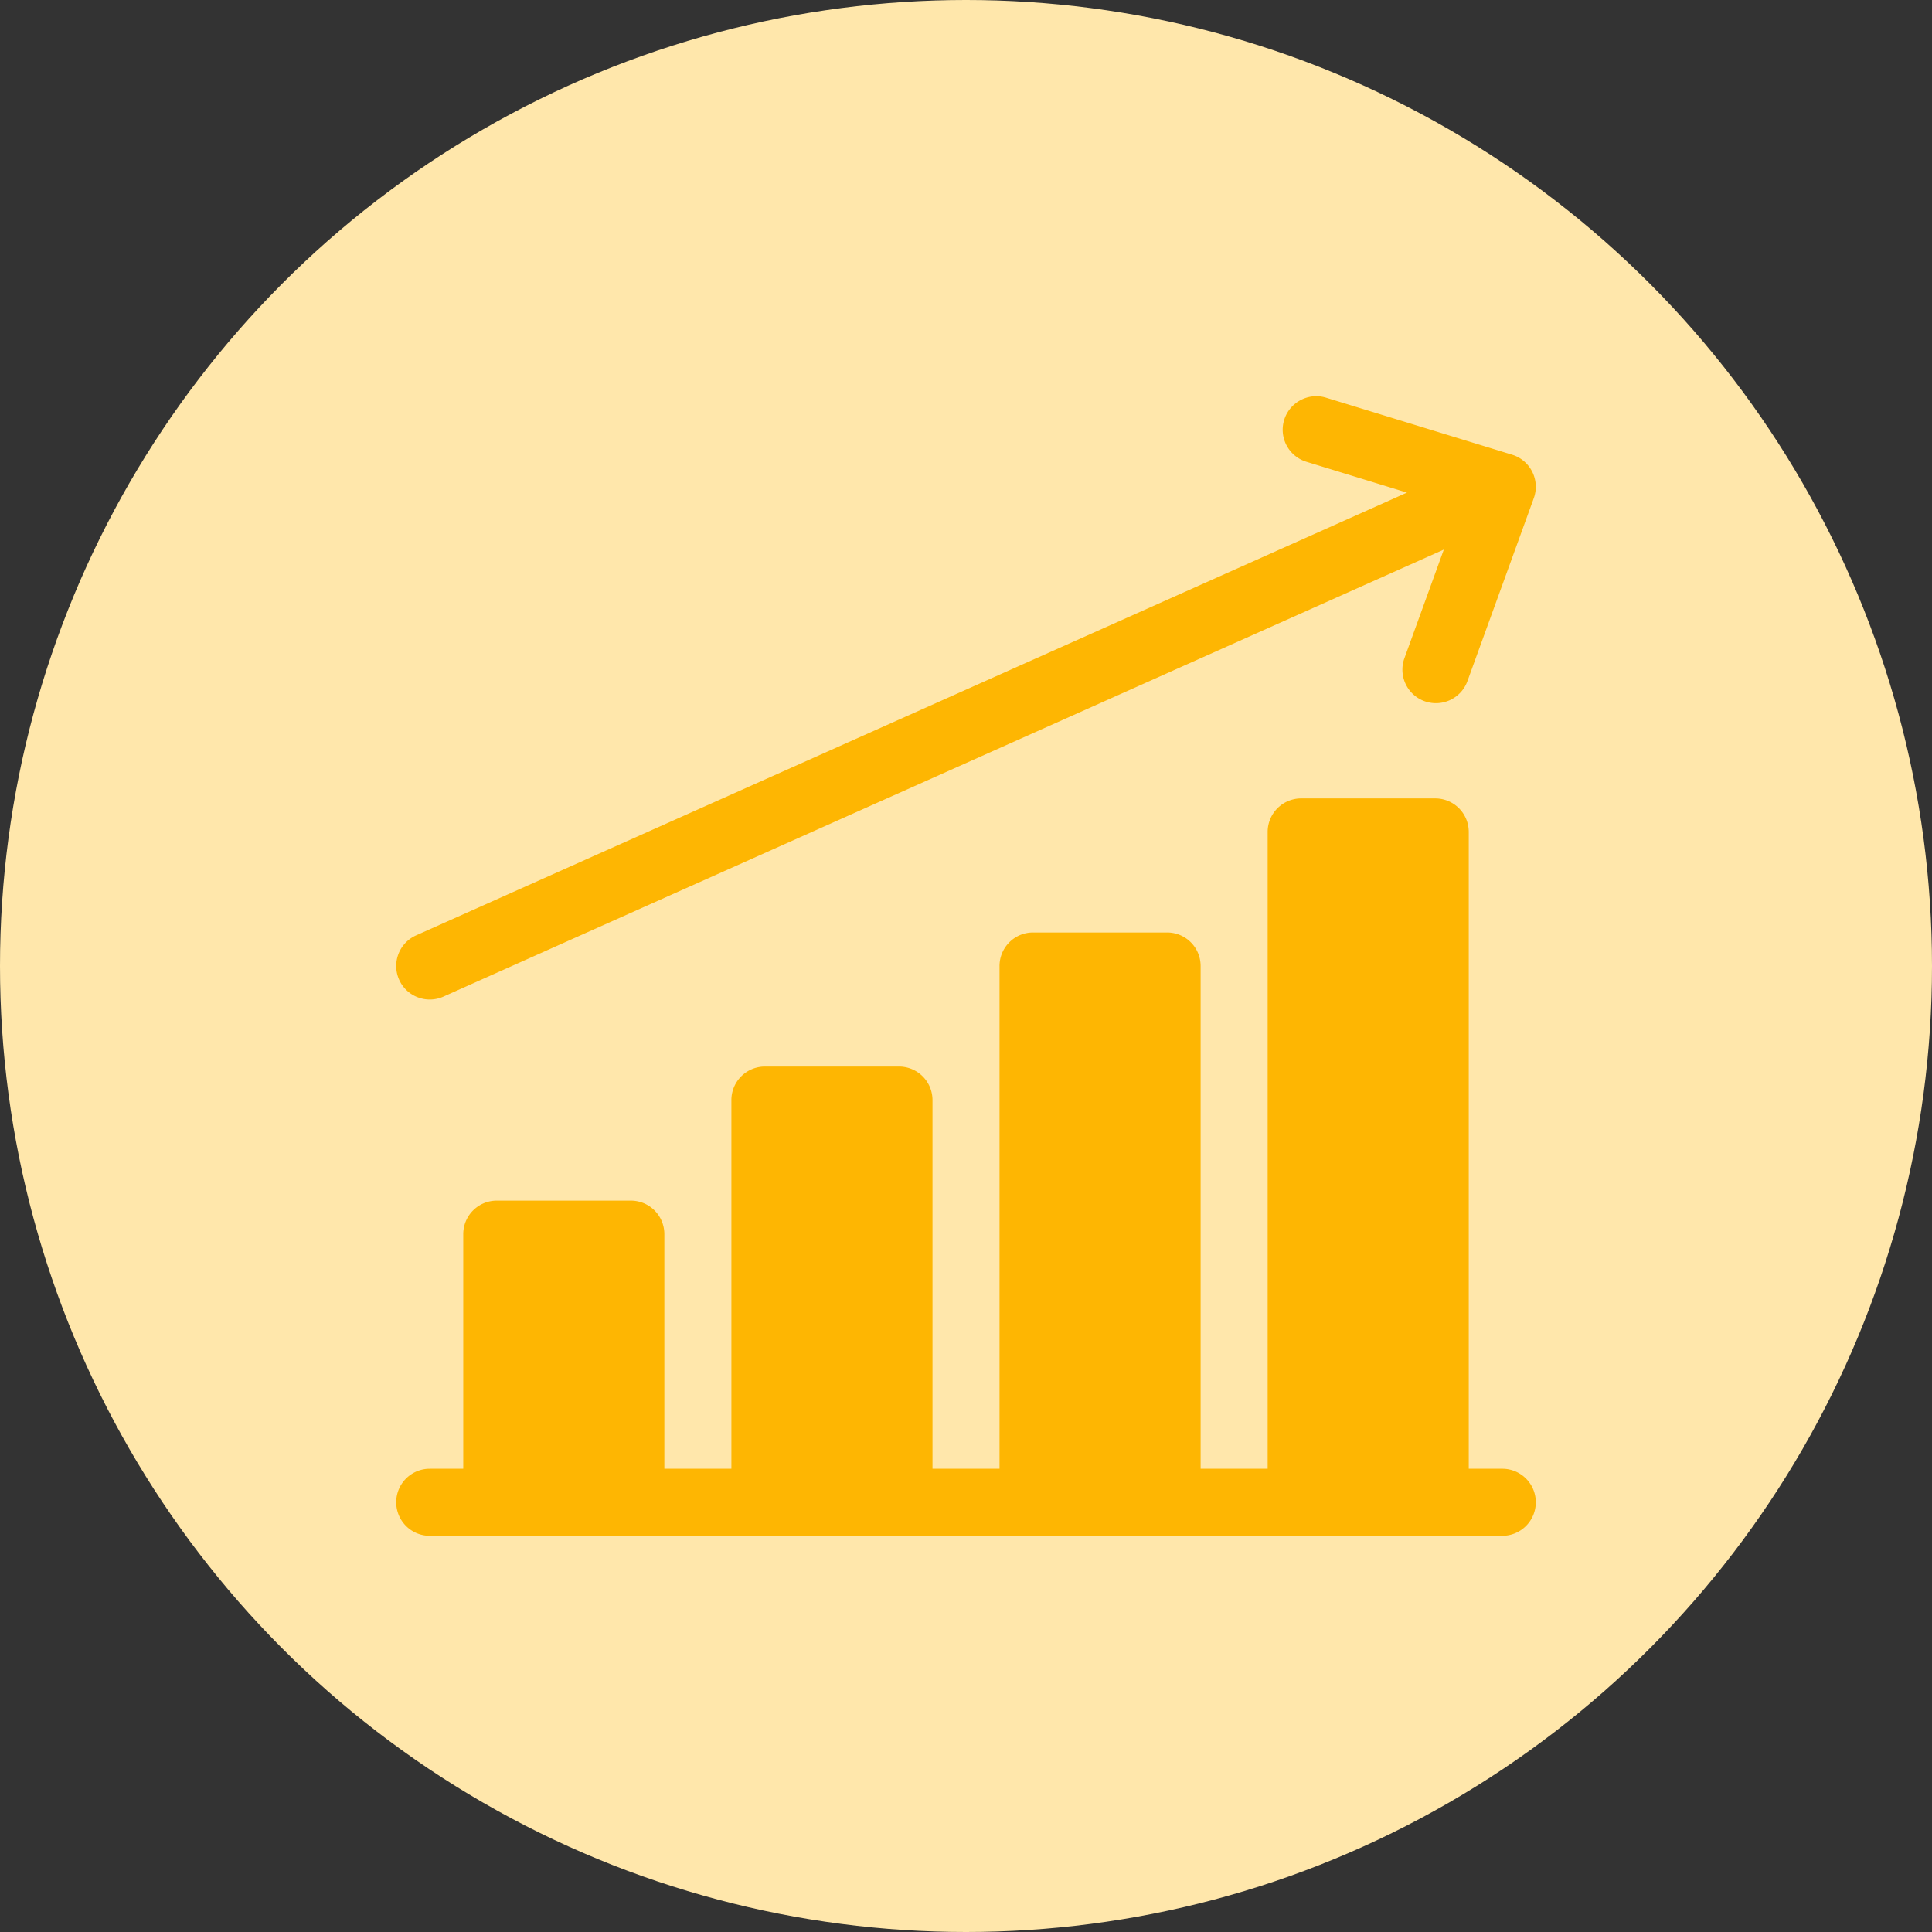
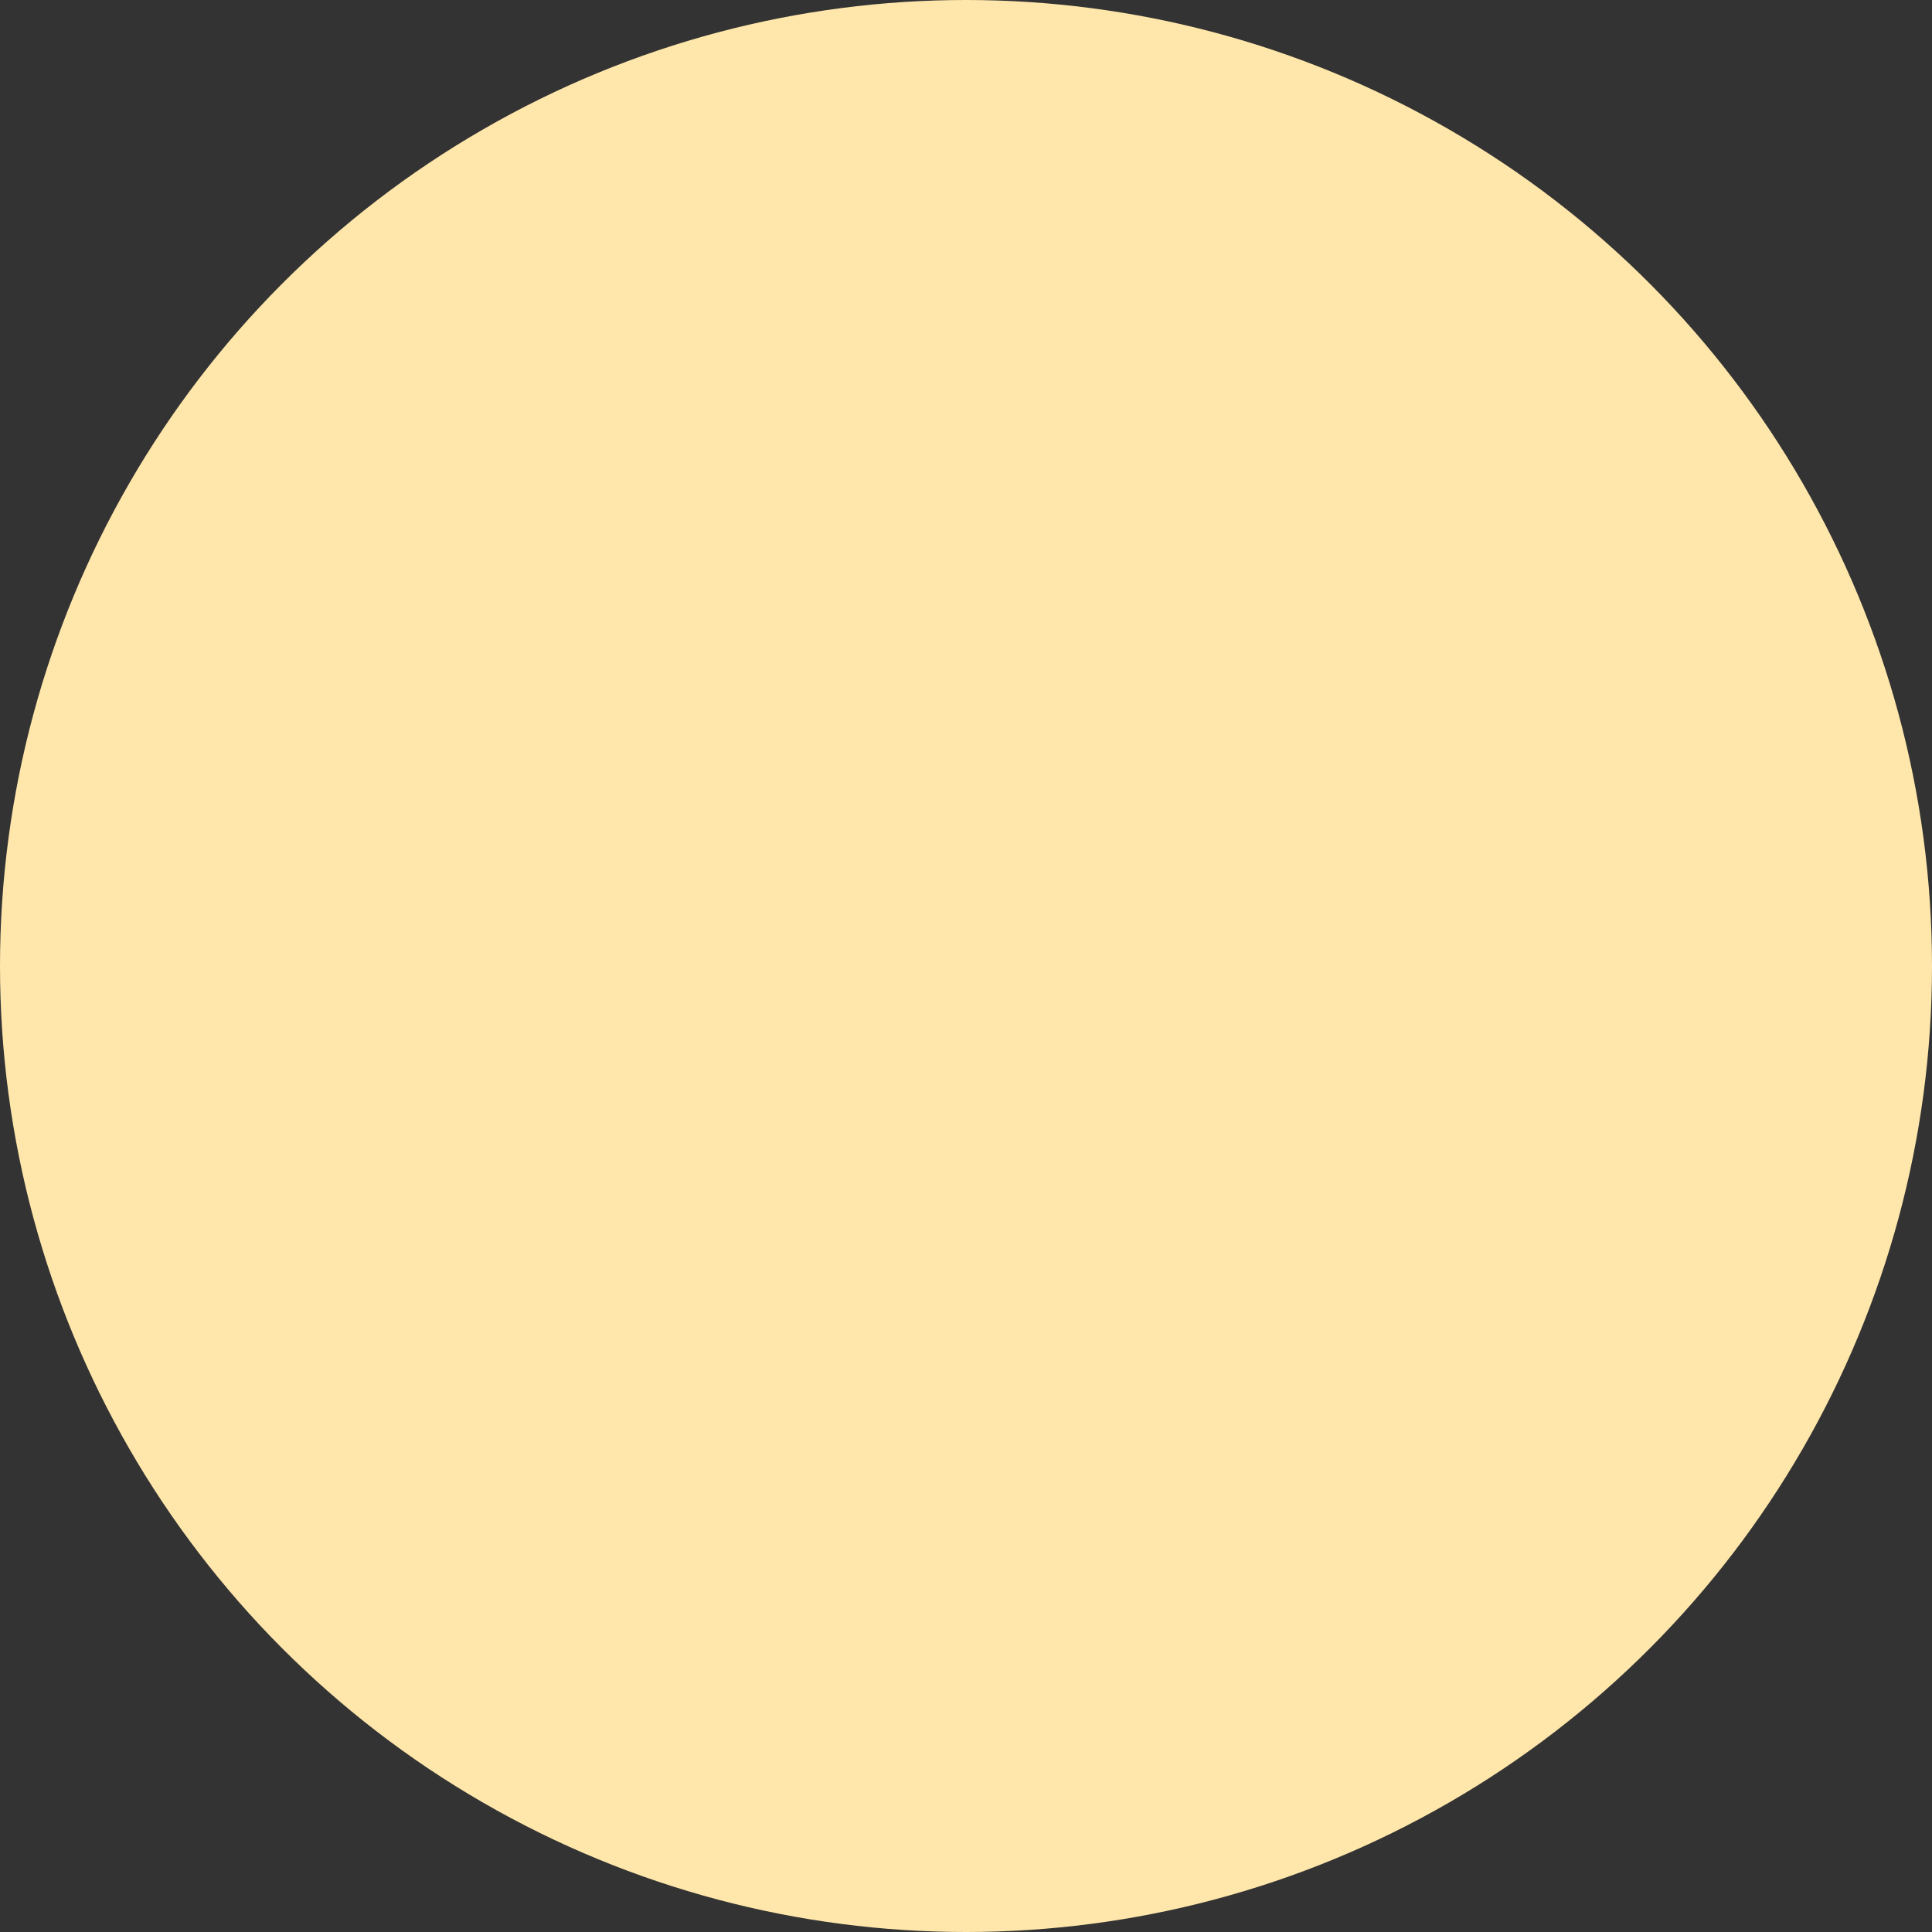
<svg xmlns="http://www.w3.org/2000/svg" version="1.1" width="512" height="512" x="0" y="0" viewBox="0 0 512 512" style="enable-background:new 0 0 512 512" xml:space="preserve" class="">
  <rect x="0" y="0" width="512" height="512" fill="#333333" stroke="none" />
  <g>
    <linearGradient id="a" x1="256" x2="256" y1="512" y2="0" gradientUnits="userSpaceOnUse">
      <stop stop-opacity="1" stop-color="#c3ffe8" offset="0" />
      <stop stop-opacity="1" stop-color="#ffe7ab" offset="0" />
    </linearGradient>
    <linearGradient id="b" x1="256" x2="256" y1="105" y2="407" gradientUnits="userSpaceOnUse">
      <stop stop-opacity="1" stop-color="#00b59c" offset="0" />
      <stop stop-opacity="1" stop-color="#feb602" offset="0" />
    </linearGradient>
    <circle cx="256" cy="256" r="256" fill="url(#a)" opacity="1" data-original="url(#a)" />
-     <path fill="url(#b)" d="m117.51 264.111 265.118-118.469-10.446 28.796c-1.665 4.606.711 9.707 5.326 11.38 4.705 1.677 9.733-.777 11.38-5.326l17.582-48.471c1.74-4.837-.953-10.051-5.751-11.519l-49.304-15.11c-4.658-1.44-9.654 1.206-11.094 5.89-1.44 4.693 1.197 9.654 5.89 11.094l26.656 8.167-262.609 117.348a8.884 8.884 0 0 0-4.484 11.736c2.022 4.519 7.322 6.464 11.736 4.484zm280.607 125.124h-8.882V220.472a8.877 8.877 0 0 0-8.882-8.882h-35.529a8.877 8.877 0 0 0-8.882 8.882v168.763h-17.765V256.001a8.877 8.877 0 0 0-8.882-8.882h-35.529a8.877 8.877 0 0 0-8.882 8.882v133.234h-17.765V291.53a8.877 8.877 0 0 0-8.882-8.882h-35.529a8.877 8.877 0 0 0-8.882 8.882v97.705H176.06V327.06a8.877 8.877 0 0 0-8.882-8.882h-35.529a8.877 8.877 0 0 0-8.882 8.882v62.176h-8.882c-4.91 0-8.882 3.973-8.882 8.882s3.973 8.882 8.882 8.882h284.233c4.91 0 8.882-3.973 8.882-8.882s-3.973-8.883-8.883-8.883z" opacity="1" data-original="url(#b)" />
  </g>
</svg>